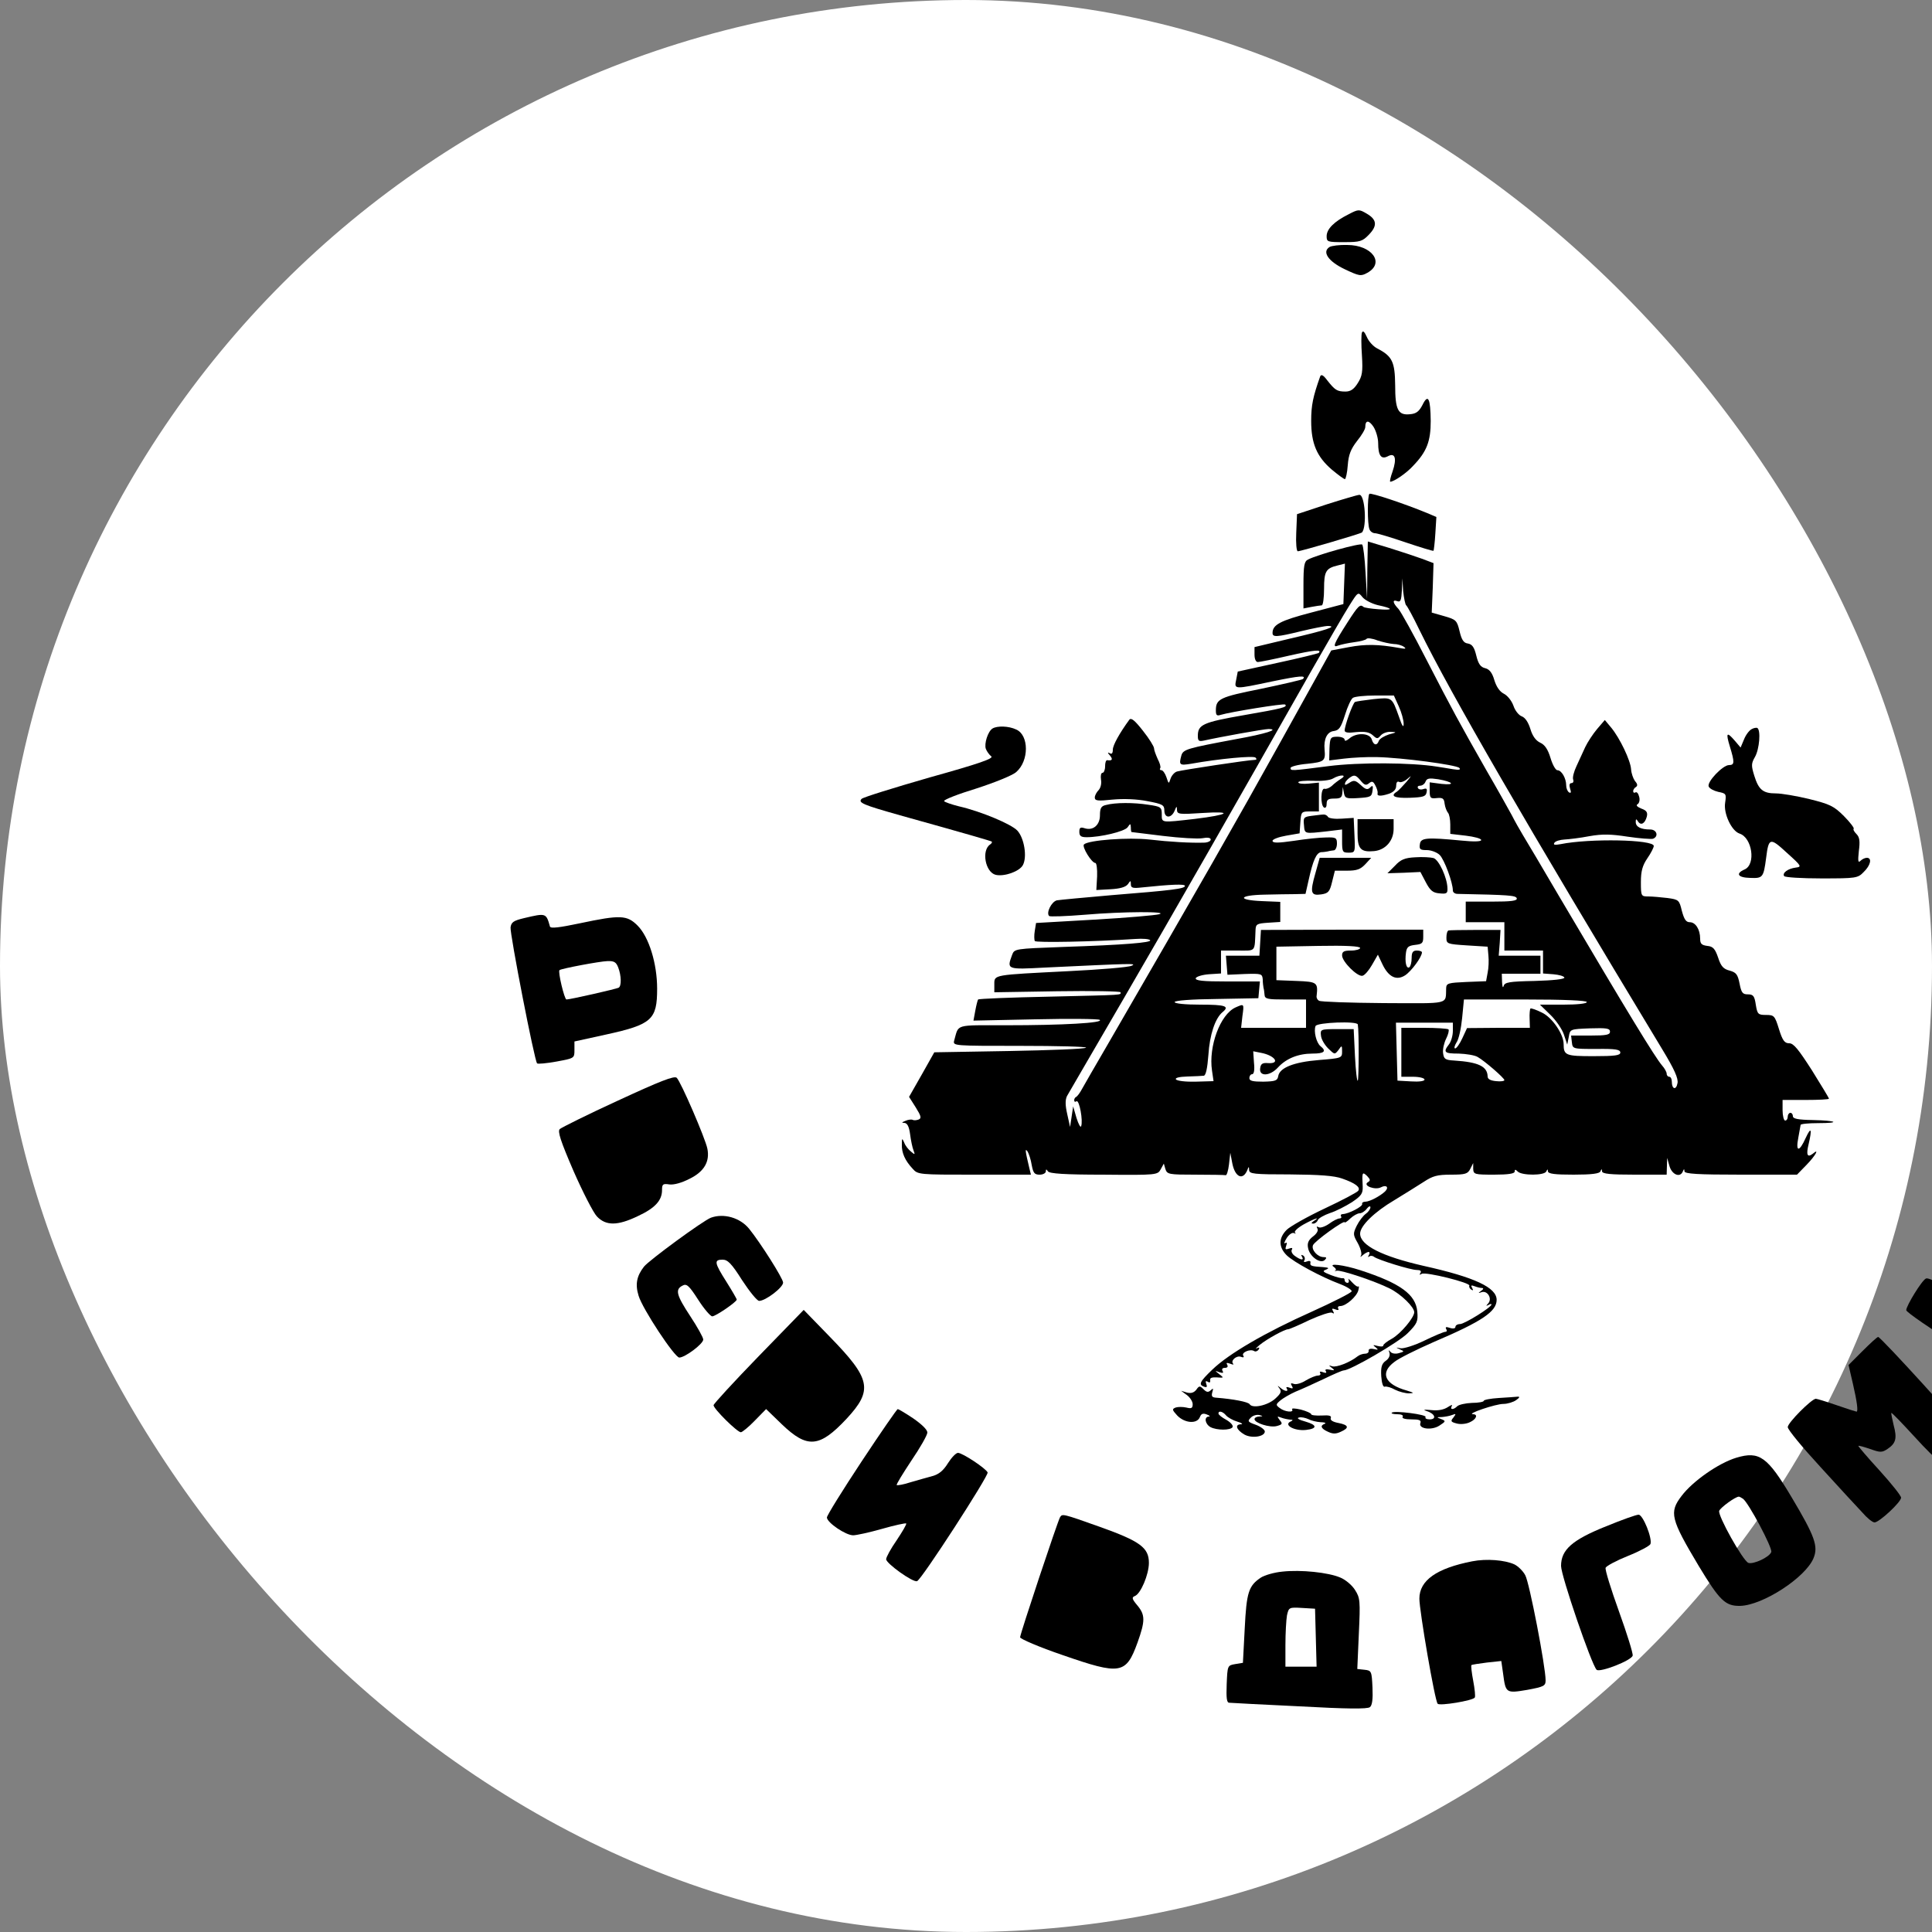
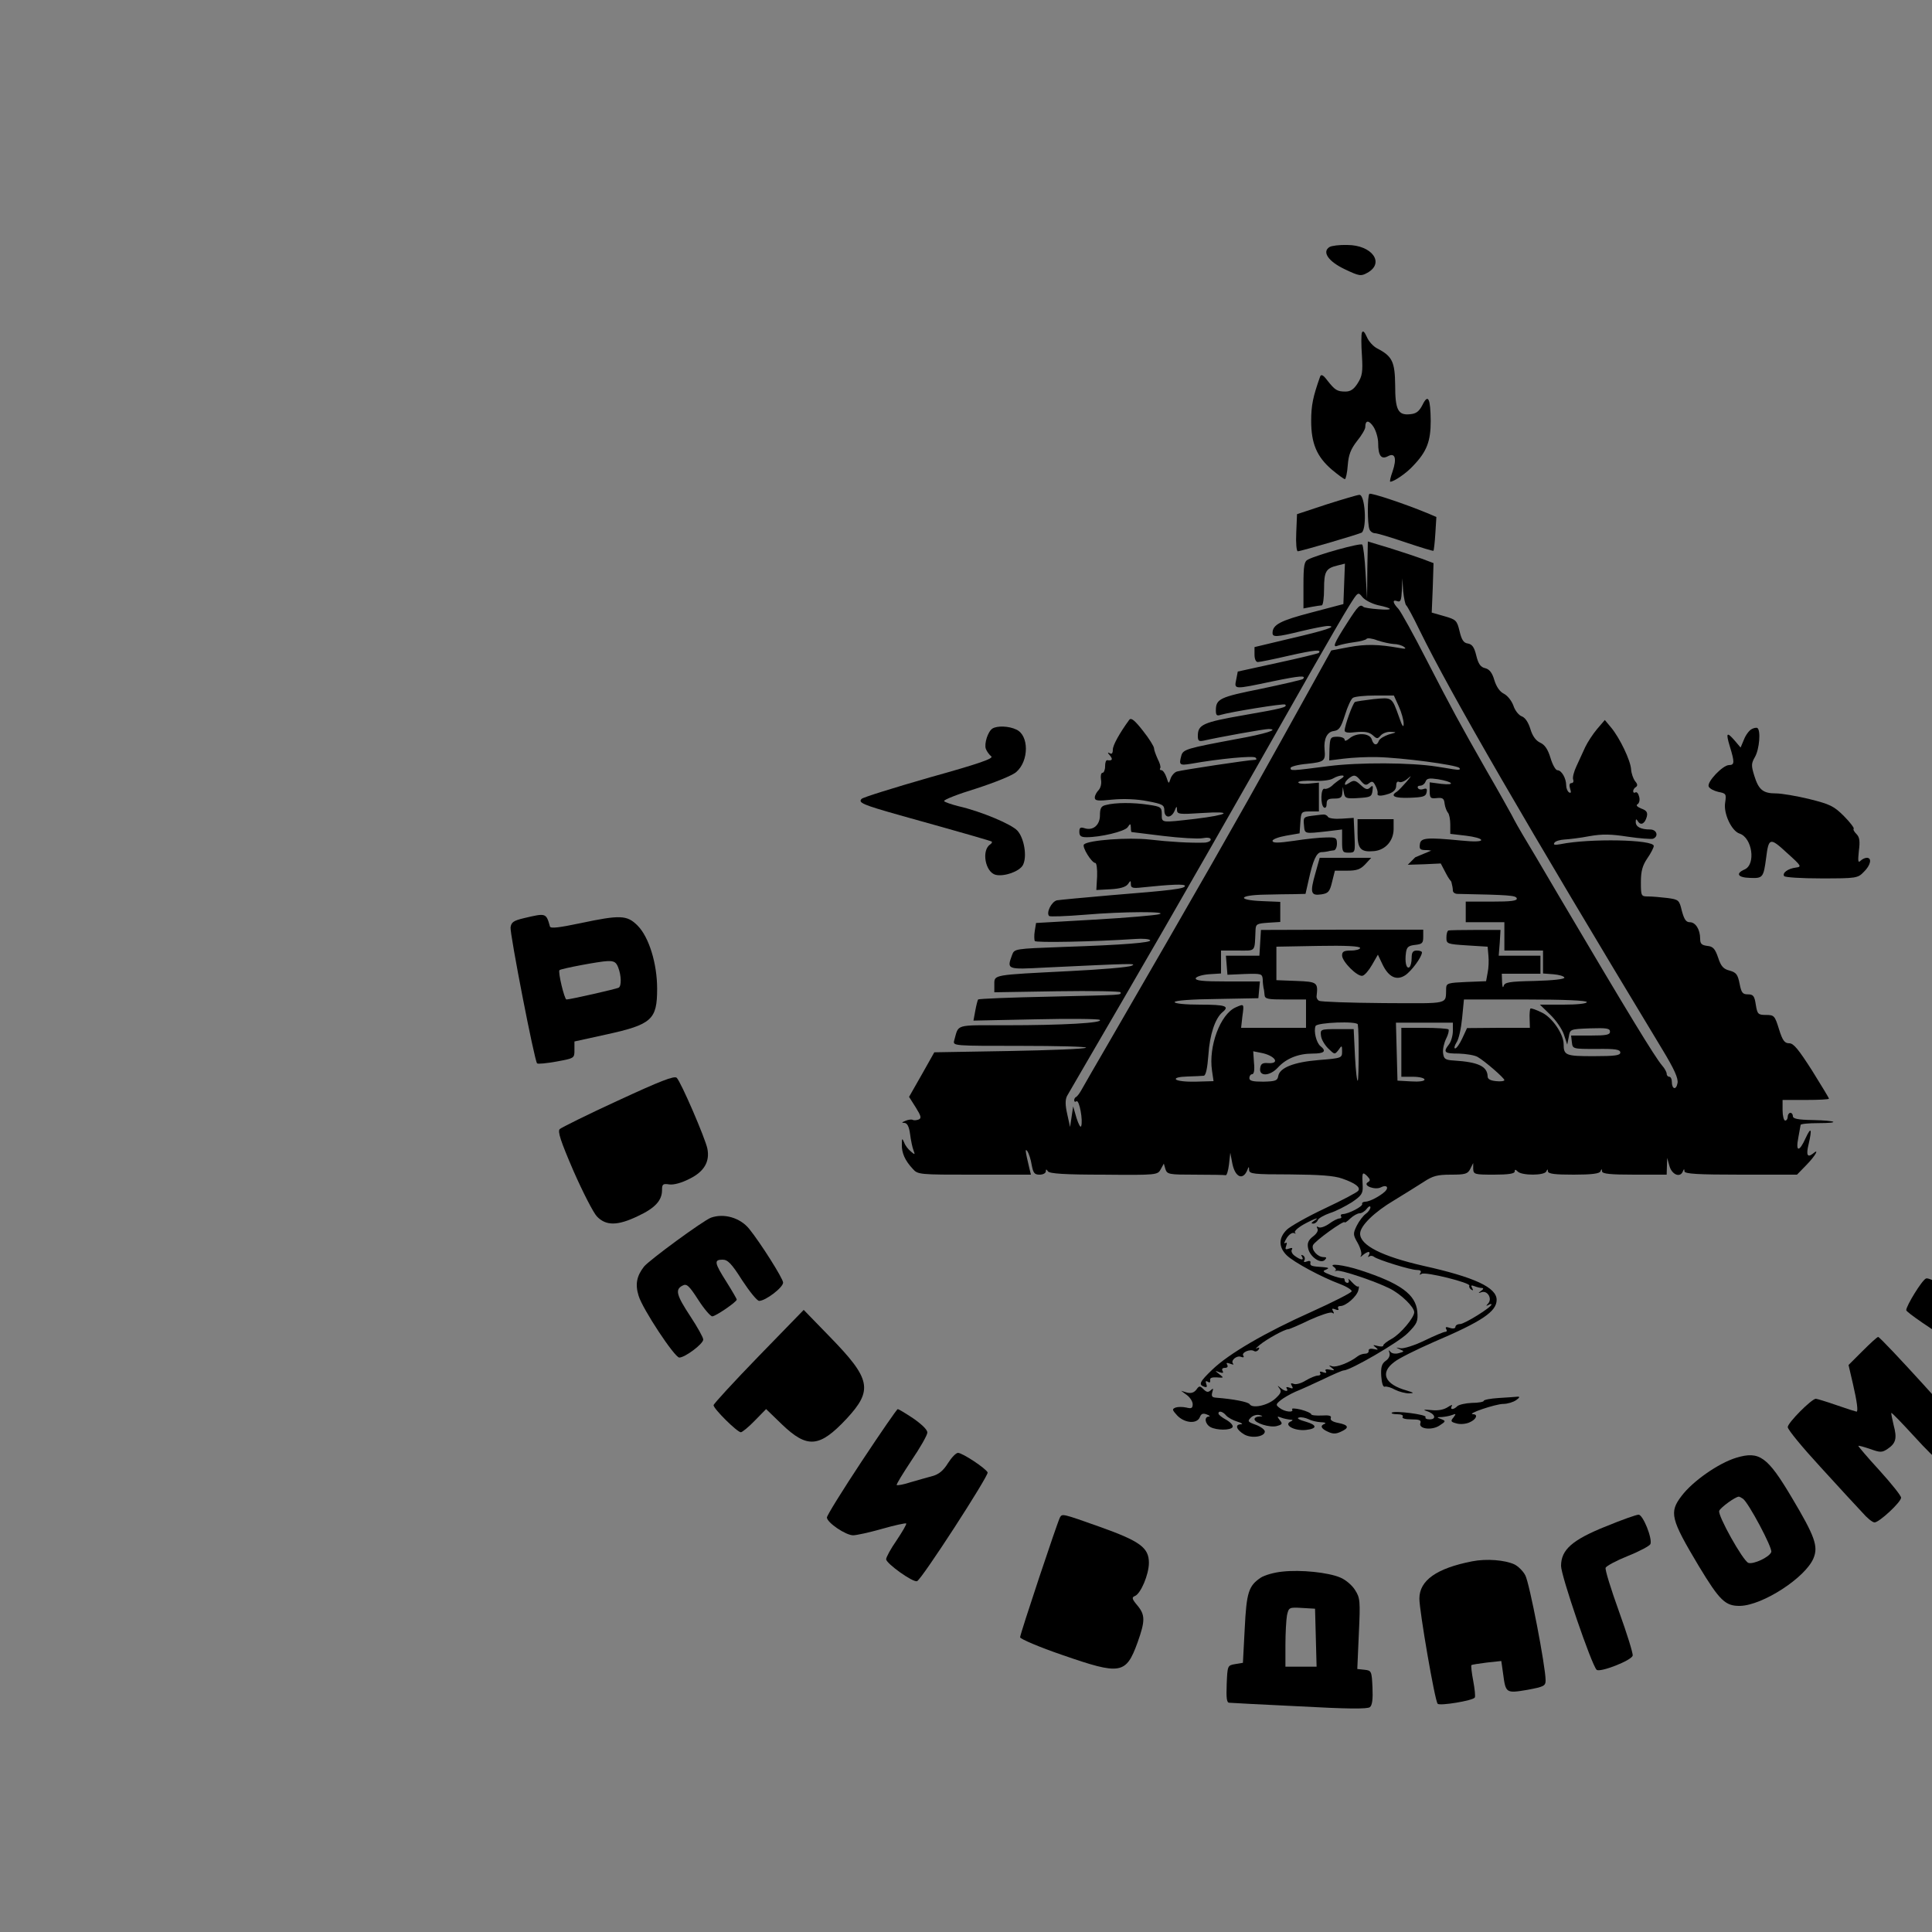
<svg xmlns="http://www.w3.org/2000/svg" width="1000" height="1000">
  <rect width="100%" height="100%" fill="#808080" stroke="none" />
-   <rect width="1000" height="1000" rx="500" ry="500" fill="#ffffff" />
  <g transform="matrix(1,0,0,1,0,0)">
    <svg width="1094pt" height="723pt">
      <svg width="1094pt" height="723pt" viewBox="0 0 1094 723" preserveAspectRatio="xMidYMid meet">
        <g transform="translate(0,723) scale(0.1,-0.1)" fill="#000000" stroke="none">
-           <path d="M5235 6398 c-56 -28 -85 -57 -85 -85 0 -22 3 -23 68 -23 62 0 71 3 96 29 34 35 31 59 -9 82 -29 17 -32 17 -70 -3z" />
          <path d="M5161 6271 c-30 -19 -4 -56 59 -86 57 -27 63 -28 88 -14 69 38 18 108 -78 108 -30 1 -61 -3 -69 -8z" />
          <path d="M5287 5939 c-3 -8 -3 -48 0 -89 4 -64 1 -80 -16 -107 -15 -24 -28 -33 -48 -33 -33 0 -41 6 -71 44 -15 20 -23 24 -27 15 -28 -79 -35 -112 -35 -173 0 -88 22 -139 80 -189 24 -20 47 -37 51 -37 3 0 9 24 11 54 3 41 12 63 36 94 18 22 32 46 32 54 0 28 14 28 32 1 10 -16 18 -44 18 -63 0 -49 12 -65 38 -51 28 15 35 -9 18 -59 -8 -22 -12 -40 -9 -40 14 0 63 33 89 62 53 55 68 95 68 174 -1 88 -10 107 -32 62 -13 -25 -24 -34 -48 -36 -47 -5 -58 17 -58 113 -1 90 -11 112 -69 142 -16 8 -34 28 -41 45 -9 20 -15 26 -19 17z" />
          <path d="M5316 5313 c-8 -8 -8 -117 0 -137 3 -9 13 -16 22 -16 8 0 62 -16 120 -36 57 -19 105 -34 107 -32 1 2 5 32 7 67 l4 64 -35 15 c-87 36 -219 80 -225 75z" />
          <path d="M5150 5272 l-115 -38 -3 -72 c-2 -40 1 -72 6 -72 12 0 244 68 249 73 20 21 12 148 -10 146 -7 0 -64 -17 -127 -37z" />
          <path d="M5308 5017 l-1 -112 -6 102 c-3 56 -9 105 -13 109 -7 7 -173 -39 -210 -58 -15 -7 -18 -23 -18 -100 l0 -90 31 6 c17 3 35 6 40 6 5 0 9 29 9 64 0 68 7 80 53 91 l28 7 -3 -78 -3 -79 -125 -33 c-119 -31 -150 -47 -150 -79 0 -17 14 -17 112 7 46 11 92 20 103 20 40 -1 -9 -17 -147 -49 l-138 -33 0 -29 c0 -17 5 -29 13 -29 7 0 62 11 122 25 98 22 128 25 114 10 -3 -2 -75 -20 -159 -38 l-155 -34 -6 -31 c-8 -39 -11 -39 141 -7 107 22 132 24 118 9 -4 -3 -77 -20 -163 -38 -160 -32 -175 -39 -175 -84 0 -19 4 -22 19 -17 36 11 245 45 250 40 10 -10 -9 -15 -159 -41 -161 -28 -180 -37 -180 -81 0 -19 4 -22 23 -18 62 14 234 45 252 45 44 -1 -13 -19 -125 -39 -193 -36 -207 -40 -214 -64 -10 -37 -7 -39 37 -32 112 20 243 32 251 24 6 -6 4 -9 -5 -9 -22 0 -280 -39 -300 -45 -10 -3 -21 -16 -25 -28 -7 -21 -7 -21 -16 6 -5 15 -14 27 -19 27 -6 0 -8 4 -5 8 3 5 -2 21 -10 36 -7 16 -14 34 -14 41 0 7 -19 38 -43 68 -32 41 -46 52 -53 43 -38 -52 -64 -99 -64 -116 0 -14 -4 -19 -12 -14 -9 5 -9 2 1 -9 12 -15 9 -21 -11 -18 -5 0 -8 -10 -8 -24 0 -14 -5 -25 -10 -25 -6 0 -8 -12 -6 -26 3 -15 -1 -32 -9 -41 -8 -8 -15 -21 -15 -29 0 -13 12 -14 69 -8 43 4 95 2 135 -6 59 -11 66 -15 66 -36 0 -31 27 -32 40 -1 7 18 9 19 9 3 1 -17 8 -18 99 -12 123 8 103 -7 -30 -23 -132 -15 -128 -16 -128 18 0 27 -3 30 -52 37 -57 9 -128 9 -165 -1 -18 -4 -23 -12 -23 -40 0 -38 -27 -61 -60 -50 -16 5 -20 2 -20 -14 0 -16 6 -21 28 -21 55 0 146 22 159 38 11 16 12 16 13 0 0 -10 1 -18 3 -18 1 0 56 -7 122 -15 66 -8 134 -12 152 -9 21 4 33 2 33 -5 0 -6 -10 -11 -22 -12 -55 -2 -139 3 -216 12 -81 9 -236 -2 -254 -19 -9 -9 30 -72 44 -72 5 0 8 -23 7 -52 l-3 -53 55 3 c36 2 58 8 67 19 11 16 12 16 12 0 0 -14 8 -16 43 -12 115 12 167 14 167 6 0 -11 -48 -17 -285 -36 -104 -9 -200 -18 -212 -20 -21 -5 -43 -49 -30 -61 3 -3 65 -1 138 5 152 13 328 13 289 2 -14 -4 -127 -14 -252 -21 l-226 -13 -5 -31 c-3 -17 -2 -35 0 -39 4 -7 227 -3 391 8 28 2 54 0 57 -5 6 -9 -98 -18 -338 -26 -188 -7 -189 -7 -198 -31 -21 -57 -21 -57 129 -49 339 16 357 17 335 7 -13 -6 -123 -15 -245 -21 -294 -15 -288 -13 -288 -51 l0 -31 245 4 c135 2 245 0 245 -4 0 -11 22 -10 -277 -17 -149 -3 -273 -8 -276 -11 -2 -3 -7 -22 -11 -44 l-7 -38 238 5 c132 3 245 2 252 -2 18 -12 -146 -21 -360 -21 -207 0 -186 6 -205 -60 -5 -20 -1 -20 257 -20 144 0 259 -3 255 -7 -4 -5 -138 -10 -298 -13 l-291 -5 -49 -87 -49 -86 26 -41 c21 -34 23 -42 11 -47 -8 -3 -19 -4 -23 -1 -4 2 -17 1 -28 -4 -15 -6 -16 -8 -4 -8 11 -1 18 -14 22 -44 3 -24 9 -52 13 -62 7 -18 6 -19 -10 -5 -10 8 -22 23 -26 35 -8 18 -9 17 -9 -8 -1 -32 12 -62 42 -94 20 -23 25 -23 240 -23 l219 0 -6 25 c-16 67 -18 80 -7 65 5 -8 13 -32 16 -52 6 -32 11 -38 31 -38 13 0 24 6 24 13 0 9 2 9 8 0 6 -9 65 -13 217 -13 207 -2 209 -1 221 21 l12 22 6 -21 c7 -21 13 -22 117 -22 60 0 112 -1 117 -2 4 -2 10 17 13 42 l5 45 8 -42 c11 -54 42 -67 59 -23 4 12 6 12 6 -2 1 -15 17 -17 159 -17 116 -1 171 -5 202 -16 52 -18 72 -34 63 -47 -3 -6 -62 -37 -130 -69 -68 -32 -135 -70 -148 -83 -32 -32 -32 -67 0 -99 28 -27 133 -84 208 -112 26 -10 46 -23 44 -28 -2 -6 -71 -41 -155 -79 -179 -80 -322 -163 -386 -225 -49 -47 -54 -58 -32 -66 11 -4 13 -1 9 10 -4 11 -3 14 6 9 7 -5 10 -2 9 6 -2 9 6 12 26 11 27 -2 28 -2 10 12 -19 15 -19 15 0 8 13 -4 17 -3 12 5 -4 7 -1 12 9 12 10 0 13 5 9 12 -5 8 -2 9 12 4 10 -4 15 -4 11 0 -11 12 13 33 30 27 10 -4 14 -2 9 5 -7 12 28 27 43 17 5 -3 13 0 17 6 5 8 2 10 -7 5 -8 -4 -3 1 11 13 28 23 97 61 111 61 4 0 42 16 83 36 42 19 81 32 87 28 8 -5 9 -3 4 6 -6 10 -4 12 9 7 10 -4 15 -3 11 3 -3 6 0 10 8 10 22 0 64 37 70 61 3 11 3 18 0 15 -3 -3 -14 5 -25 17 -11 12 -17 16 -13 10 3 -7 1 -13 -4 -13 -6 0 -11 5 -11 10 0 6 -3 9 -7 8 -5 -1 -25 4 -46 12 -31 12 -35 16 -20 21 14 6 12 8 -9 10 -48 3 -53 5 -51 17 2 7 -4 9 -14 5 -10 -4 -14 -2 -9 5 3 6 1 14 -5 18 -8 4 -9 3 -5 -4 10 -16 -5 -14 -28 3 -10 7 -15 18 -11 24 4 7 0 8 -11 4 -14 -5 -16 -3 -11 11 4 11 3 15 -4 10 -6 -3 -3 5 6 20 9 14 22 23 29 19 6 -3 8 -2 3 2 -4 5 11 19 34 32 40 22 69 32 39 13 -10 -7 -11 -10 -2 -10 7 0 15 6 18 14 3 7 24 19 47 27 23 7 61 27 85 42 37 25 43 34 42 61 -3 55 -2 59 17 41 13 -14 14 -18 2 -25 -19 -13 30 -31 52 -19 21 11 32 0 16 -16 -19 -18 -60 -40 -77 -40 -8 0 -14 -4 -12 -9 3 -9 -52 -38 -75 -39 -7 0 -10 -4 -7 -9 3 -4 0 -8 -6 -8 -7 0 -25 -9 -41 -21 -16 -11 -34 -17 -40 -13 -8 4 -9 3 -5 -5 5 -7 -2 -20 -17 -31 -18 -14 -23 -26 -19 -45 6 -33 48 -63 65 -46 8 8 7 11 -5 11 -23 0 -48 28 -41 46 5 15 123 100 123 89 0 -3 10 3 22 15 12 11 28 20 36 20 8 0 21 8 28 18 7 9 14 12 14 5 0 -6 -8 -18 -18 -25 -10 -7 -26 -28 -35 -46 -15 -31 -15 -35 4 -68 11 -20 16 -41 13 -47 -5 -8 -3 -8 7 1 7 6 17 12 22 12 4 0 5 -6 1 -12 -4 -7 -4 -10 1 -6 4 4 13 4 19 -1 16 -12 142 -51 166 -51 14 0 19 -4 14 -12 -5 -7 -3 -8 5 -3 15 9 192 -35 185 -46 -2 -4 1 -11 7 -15 8 -5 9 -3 4 6 -6 10 -4 12 9 7 10 -4 23 -7 29 -7 7 0 6 -5 -3 -11 -13 -9 -12 -10 2 -5 23 7 42 -26 25 -44 -9 -10 -9 -11 1 -6 6 4 12 5 12 2 0 -11 -105 -76 -122 -76 -10 0 -18 -5 -18 -11 0 -6 -9 -8 -21 -4 -15 5 -19 4 -15 -4 4 -6 3 -11 -3 -11 -6 0 -42 -15 -81 -34 -39 -19 -81 -32 -93 -30 -20 4 -20 4 -3 -4 19 -8 18 -9 -4 -15 -14 -4 -28 -1 -33 6 -6 8 -7 6 -3 -5 3 -11 -3 -23 -15 -31 -15 -11 -19 -24 -17 -59 2 -27 7 -44 14 -41 6 2 24 -3 40 -12 16 -8 40 -14 54 -14 21 1 20 2 -9 11 -86 24 -105 69 -48 111 17 14 86 48 152 77 190 81 245 119 245 164 0 48 -86 88 -284 132 -162 37 -246 80 -246 125 0 30 55 84 133 130 39 24 91 56 114 71 35 23 52 28 106 28 56 0 65 3 75 23 l11 22 0 -22 c1 -22 5 -23 81 -23 56 0 80 4 80 12 0 9 3 9 12 0 16 -16 105 -16 111 1 4 9 6 9 6 0 1 -10 28 -13 100 -13 70 0 101 4 104 13 4 10 6 10 6 0 1 -10 33 -13 126 -13 l125 0 1 33 1 32 9 -32 c10 -34 42 -46 52 -20 4 10 6 10 6 0 1 -10 52 -13 219 -13 l218 0 37 38 c35 36 52 67 24 43 -21 -16 -26 -4 -16 37 14 60 10 70 -11 25 -25 -56 -40 -56 -29 0 4 23 8 45 9 50 0 4 30 7 67 7 91 0 74 10 -20 12 -57 1 -77 5 -77 15 0 7 -4 13 -10 13 -5 0 -10 -7 -10 -15 0 -8 -4 -15 -10 -15 -5 0 -10 18 -10 40 l0 40 90 0 c50 0 90 2 90 5 0 3 -30 52 -66 110 -52 81 -71 105 -88 105 -18 0 -26 10 -40 55 -16 52 -19 55 -50 55 -31 0 -34 3 -40 40 -5 34 -10 40 -31 40 -20 0 -25 6 -32 42 -7 35 -13 43 -38 50 -24 6 -34 16 -45 50 -12 35 -20 44 -42 46 -22 3 -28 8 -28 28 0 36 -18 64 -40 64 -15 0 -22 11 -31 44 -10 42 -12 44 -56 50 -25 3 -59 6 -74 6 -28 0 -29 1 -29 56 0 42 6 64 25 92 14 20 25 42 25 48 0 25 -248 30 -362 7 -22 -4 -29 -3 -24 5 4 7 22 12 39 13 18 1 61 6 97 13 51 9 84 8 149 -2 47 -7 91 -10 98 -8 23 9 15 36 -11 36 -36 0 -56 10 -56 29 0 13 2 13 9 2 11 -17 27 -8 34 19 4 16 -1 24 -21 31 -17 7 -22 13 -15 17 7 4 10 18 6 30 -3 12 -9 19 -14 16 -5 -3 -9 -1 -9 5 0 5 5 13 11 16 7 5 6 12 -4 23 -7 10 -14 30 -15 45 -2 35 -44 122 -77 162 l-25 30 -30 -35 c-16 -19 -37 -51 -46 -70 -9 -19 -24 -52 -34 -74 -10 -21 -16 -44 -13 -52 3 -8 0 -14 -7 -14 -7 0 -9 -8 -5 -21 5 -15 4 -19 -4 -15 -6 4 -11 16 -11 27 0 28 -18 59 -34 59 -7 0 -19 21 -27 48 -10 33 -22 51 -40 59 -17 8 -30 26 -38 53 -8 26 -20 44 -33 49 -12 4 -27 23 -33 42 -7 19 -23 39 -37 46 -16 8 -29 27 -37 53 -8 28 -19 42 -35 46 -18 4 -27 16 -35 49 -8 33 -16 44 -33 47 -16 2 -24 14 -32 48 -10 42 -14 45 -59 58 l-49 14 4 96 3 96 -45 17 c-25 9 -82 28 -127 42 l-83 25 -2 -111z m151 -137 c4 -3 27 -45 51 -95 122 -249 415 -755 942 -1627 48 -79 64 -115 60 -133 -5 -28 -22 -24 -22 6 0 10 -4 19 -10 19 -5 0 -10 5 -10 12 0 6 -8 21 -18 32 -28 33 -130 200 -398 654 -65 111 -129 219 -142 240 -12 20 -32 55 -43 77 -12 22 -56 101 -99 175 -108 190 -131 232 -233 430 -49 96 -98 184 -108 196 -23 24 -25 38 -4 30 12 -4 15 4 17 42 l2 47 3 -50 c3 -27 8 -52 12 -55z m-111 1 c62 -13 63 -21 2 -16 -28 2 -54 6 -57 9 -13 12 -21 4 -62 -60 -54 -84 -60 -100 -36 -90 11 4 39 10 62 13 24 3 46 9 48 13 3 4 22 2 42 -6 21 -7 49 -13 63 -14 14 0 32 -5 40 -11 11 -8 6 -9 -20 -4 -79 14 -129 15 -193 3 l-69 -13 -197 -355 c-172 -310 -311 -553 -670 -1173 -47 -81 -93 -160 -101 -175 -8 -15 -18 -28 -22 -30 -5 -2 -8 -8 -8 -13 0 -6 4 -8 9 -4 11 6 26 -76 18 -97 -2 -7 -10 7 -18 32 l-13 45 -6 -40 -6 -40 -11 50 c-8 35 -8 55 -1 70 6 11 106 182 221 380 191 328 438 760 730 1275 61 107 126 219 145 249 34 54 34 54 51 33 9 -11 35 -25 59 -31z m82 -393 c11 -24 19 -54 19 -68 0 -17 -6 -9 -18 27 -28 78 -26 76 -99 69 -35 -4 -68 -9 -72 -11 -9 -6 -40 -92 -40 -111 0 -8 14 -10 45 -6 34 3 50 0 64 -12 16 -15 19 -15 31 -1 7 8 24 15 39 14 24 -1 24 -2 -7 -10 -18 -6 -35 -16 -39 -24 -7 -21 -21 -19 -28 5 -8 25 -60 27 -87 3 -11 -9 -18 -11 -18 -5 0 7 -13 12 -28 12 -27 0 -29 -3 -31 -46 l-1 -46 57 7 c32 4 90 7 128 6 96 -2 308 -30 320 -42 7 -7 -1 -9 -25 -5 -19 3 -47 8 -62 10 -99 16 -303 17 -420 2 -148 -19 -148 -19 -148 -7 0 5 29 13 65 16 66 7 71 11 67 55 -4 41 10 69 35 72 21 3 28 12 44 62 10 33 24 63 31 67 7 5 46 9 86 9 l73 0 19 -42z m-224 -281 c-11 -7 -27 -19 -36 -28 -9 -8 -22 -13 -28 -11 -15 5 -17 -64 -2 -73 6 -3 10 3 10 14 0 17 6 21 30 21 24 0 30 4 31 23 l2 22 4 -23 c4 -21 9 -23 56 -20 47 3 52 5 55 28 3 20 1 23 -9 13 -10 -10 -18 -8 -36 9 -21 19 -27 21 -45 9 -16 -10 -19 -10 -16 0 2 7 12 17 22 23 14 9 21 6 37 -13 15 -19 22 -21 33 -12 12 10 17 8 25 -8 6 -11 10 -24 9 -30 -4 -12 12 -13 45 -2 18 7 27 17 27 31 0 12 4 18 11 15 5 -4 20 1 32 11 18 16 18 14 -3 -11 -14 -16 -31 -34 -37 -38 -28 -17 -10 -26 49 -24 53 2 63 5 66 21 3 14 0 17 -12 13 -8 -3 -18 -2 -21 3 -4 6 0 10 8 10 8 0 18 7 21 16 5 13 15 14 49 9 58 -10 69 -24 13 -18 l-46 6 0 -32 c0 -29 3 -32 28 -29 22 2 28 -1 30 -22 2 -14 8 -29 13 -35 5 -5 9 -26 9 -46 l0 -36 60 -7 c33 -4 60 -11 60 -17 0 -6 -28 -7 -77 -2 -135 13 -158 11 -161 -14 -3 -20 1 -23 27 -23 17 0 40 -9 50 -19 18 -18 51 -107 51 -138 0 -7 8 -13 18 -13 202 -4 226 -6 230 -17 3 -10 -21 -13 -97 -13 l-101 0 0 -40 0 -40 75 0 75 0 0 -55 0 -55 75 0 75 0 0 -44 0 -45 40 -3 c22 -2 41 -7 43 -13 1 -6 -43 -11 -115 -13 -100 -2 -117 -5 -121 -20 -3 -9 -5 -2 -6 16 l-1 32 75 0 75 0 0 35 0 35 -81 0 -81 0 4 50 3 50 -97 0 c-54 0 -101 -1 -105 -2 -5 -2 -8 -14 -8 -28 0 -24 3 -25 80 -30 l80 -5 3 -34 c2 -19 1 -49 -3 -67 l-6 -33 -77 -3 c-69 -3 -77 -5 -78 -23 -3 -66 21 -60 -243 -59 -132 1 -244 5 -250 9 -7 3 -11 12 -10 18 6 53 3 56 -78 59 l-78 3 0 65 0 65 163 3 c106 2 162 -1 162 -8 0 -5 -16 -10 -35 -10 -28 0 -35 -4 -35 -19 0 -24 59 -83 79 -79 9 2 25 21 37 42 l23 40 17 -36 c24 -51 55 -66 89 -44 24 16 65 71 65 89 0 4 -9 7 -20 7 -15 0 -20 -7 -20 -29 0 -17 -4 -32 -9 -36 -12 -7 -18 21 -13 57 3 22 10 27 36 30 27 3 31 7 31 31 l0 28 -315 0 -315 -1 -3 -50 -3 -50 -65 0 -65 0 3 -37 3 -37 68 3 c64 2 67 1 69 -21 0 -13 2 -27 3 -33 2 -5 3 -18 4 -27 1 -16 12 -18 81 -18 l80 0 0 -55 0 -55 -126 0 -126 0 5 45 c7 50 7 49 -27 34 -59 -27 -105 -151 -91 -245 l6 -41 -70 -2 c-38 -1 -72 3 -76 9 -4 6 13 10 44 11 28 1 57 2 64 3 8 1 14 28 18 81 5 78 26 142 55 166 28 23 12 29 -86 29 -58 0 -100 4 -100 10 0 6 65 11 163 12 l162 3 3 33 3 32 -126 0 c-97 0 -126 3 -123 13 3 6 25 13 51 15 l47 3 0 45 0 44 65 0 c72 0 65 -8 69 80 1 23 6 25 49 28 l47 3 0 39 0 39 -72 3 c-97 4 -90 23 10 25 42 1 96 2 119 2 l41 1 12 53 c17 77 30 107 49 109 9 0 21 2 26 3 6 2 16 3 23 4 6 0 12 12 12 26 0 23 -4 25 -42 24 -24 0 -80 -6 -125 -13 -62 -9 -83 -9 -83 0 0 6 24 15 53 20 l52 9 3 43 c3 41 4 42 38 42 l34 0 0 56 0 56 -40 -4 c-22 -2 -40 0 -40 5 0 5 26 7 58 6 32 -2 66 2 77 9 27 16 57 15 31 -1z m954 -867 c0 -6 -37 -10 -91 -10 l-91 0 40 -39 c22 -21 46 -56 53 -77 l13 -39 6 30 c5 30 5 30 83 33 64 2 77 0 77 -13 0 -12 -14 -15 -76 -15 l-75 0 3 -26 c3 -26 3 -26 96 -26 73 1 92 -2 92 -14 0 -11 -20 -14 -104 -14 -108 0 -116 3 -116 47 0 38 -44 103 -84 122 -22 11 -42 18 -45 16 -2 -3 -4 -21 -3 -40 l1 -35 -122 0 -122 -1 -18 -39 c-10 -22 -23 -40 -28 -40 -5 0 -3 10 5 23 9 12 18 55 22 95 l7 72 238 0 c153 0 239 -4 239 -10z m-889 -87 c5 -28 4 -210 0 -218 -3 -5 -8 37 -11 95 l-5 105 -65 0 c-63 0 -65 -1 -62 -25 1 -14 14 -36 28 -50 25 -24 25 -25 40 -6 13 19 14 19 14 -6 0 -25 -2 -26 -90 -33 -98 -8 -153 -30 -158 -63 -3 -17 -11 -20 -58 -21 -41 0 -54 3 -54 14 0 8 5 15 11 15 7 0 10 17 7 44 l-3 45 30 -6 c54 -10 77 -43 28 -40 -22 2 -29 -3 -31 -20 -5 -33 38 -31 69 3 32 35 79 54 134 54 46 0 56 9 31 29 -16 13 -27 58 -19 78 6 14 162 20 164 6z m369 -25 c0 -18 -7 -42 -15 -52 -24 -31 -18 -36 38 -36 28 -1 61 -6 73 -13 28 -16 104 -82 104 -90 0 -4 -15 -6 -32 -4 -22 2 -33 8 -33 18 -1 39 -35 56 -130 62 -35 2 -40 6 -43 29 -2 15 4 40 12 56 8 16 12 32 9 36 -4 3 -46 6 -95 6 l-88 0 0 -95 0 -95 45 0 c25 0 45 -5 45 -11 0 -6 -21 -9 -52 -7 l-53 3 -3 113 -3 112 111 0 110 0 0 -32z" />
          <path d="M5092 4063 c-31 -4 -33 -7 -30 -36 3 -35 0 -34 91 -24 l57 7 0 -45 c0 -42 2 -45 25 -45 26 0 26 1 23 68 l-3 67 -46 -3 c-26 -2 -50 1 -54 7 -3 6 -12 10 -18 9 -7 0 -27 -3 -45 -5z" />
          <path d="M5270 3995 c0 -60 12 -74 64 -69 44 4 76 40 76 86 l0 38 -70 0 -70 0 0 -55z" />
-           <path d="M5494 3902 c-41 -2 -57 -9 -79 -33 l-29 -29 64 2 64 3 21 -40 c17 -32 27 -41 53 -43 28 -3 32 0 31 20 -1 41 -33 110 -54 117 -11 3 -43 5 -71 3z" />
+           <path d="M5494 3902 l-29 -29 64 2 64 3 21 -40 c17 -32 27 -41 53 -43 28 -3 32 0 31 20 -1 41 -33 110 -54 117 -11 3 -43 5 -71 3z" />
          <path d="M5106 3839 c-21 -74 -18 -87 23 -81 27 4 33 10 42 48 l11 44 47 0 c38 0 52 5 71 25 l23 25 -100 0 -100 0 -17 -61z" />
          <path d="M3853 4402 c-18 -11 -33 -59 -26 -79 4 -10 13 -23 21 -29 11 -8 -45 -28 -239 -82 -139 -40 -258 -77 -264 -83 -15 -15 4 -23 149 -64 262 -73 351 -99 356 -102 2 -2 0 -7 -6 -11 -35 -23 -19 -108 21 -118 33 -8 93 13 106 38 17 32 5 105 -22 134 -24 25 -140 74 -227 94 -28 7 -54 16 -57 20 -3 5 53 27 125 49 71 23 141 51 155 64 50 43 50 143 0 165 -29 14 -74 15 -92 4z" />
          <path d="M6799 4399 c-9 -5 -22 -22 -29 -40 l-13 -31 -22 26 c-32 37 -36 32 -20 -21 19 -62 19 -73 -3 -73 -24 0 -86 -65 -79 -83 3 -8 20 -17 37 -21 31 -6 32 -8 27 -42 -7 -42 25 -110 56 -120 49 -16 64 -119 20 -139 -37 -16 -27 -32 21 -33 49 -2 52 1 62 77 10 80 15 81 81 20 57 -51 58 -54 34 -57 -31 -4 -53 -21 -45 -33 3 -5 68 -9 145 -9 135 0 141 1 164 25 27 26 33 55 12 55 -7 0 -18 -5 -25 -12 -9 -9 -10 0 -6 38 5 38 3 54 -9 66 -9 9 -14 18 -11 21 3 2 -14 25 -38 49 -39 39 -54 46 -134 66 -49 12 -108 22 -130 22 -50 0 -67 14 -84 69 -12 39 -12 47 3 73 17 30 23 103 9 112 -4 2 -15 0 -23 -5z" />
          <path d="M2035 3666 c-42 -10 -50 -16 -53 -36 -3 -25 93 -519 103 -528 3 -3 36 0 75 7 70 13 70 13 70 45 l0 33 123 27 c178 39 198 58 198 178 0 98 -32 201 -76 245 -41 41 -67 42 -223 9 -81 -17 -114 -21 -117 -13 -15 53 -15 53 -100 33z m365 -192 c12 -31 13 -71 2 -78 -8 -5 -189 -46 -203 -46 -8 0 -34 109 -27 114 7 6 155 34 186 35 26 1 34 -4 42 -25z" />
          <path d="M7986 3623 c-12 -42 -36 -202 -36 -243 0 -50 26 -102 60 -120 27 -14 270 -60 319 -60 83 0 113 41 141 191 22 113 25 155 11 163 -4 3 -33 8 -63 12 l-55 6 -13 -83 c-17 -114 -24 -129 -56 -129 -26 0 -26 0 -18 58 15 114 15 115 -38 125 -27 5 -54 7 -61 4 -7 -3 -18 -38 -26 -81 -12 -77 -25 -92 -51 -61 -10 12 -9 34 5 111 9 52 15 98 12 101 -7 7 -77 22 -104 23 -12 0 -24 -8 -27 -17z" />
          <path d="M7896 3151 c-4 -5 -23 -54 -42 -108 -56 -153 -49 -229 26 -268 63 -33 273 -105 305 -105 39 0 87 36 112 83 9 18 31 75 49 129 25 76 30 99 20 107 -13 11 -92 41 -106 41 -5 0 -18 -30 -31 -67 -12 -38 -28 -81 -36 -96 -16 -32 -8 -32 -140 15 -97 35 -98 38 -58 144 14 36 25 73 25 81 0 23 -112 64 -124 44z" />
          <path d="M2400 2958 c-118 -54 -220 -105 -227 -111 -9 -9 3 -46 53 -162 36 -82 77 -162 91 -177 35 -37 80 -37 159 1 67 31 94 61 94 101 0 23 3 26 29 22 17 -2 47 6 78 22 57 28 79 67 69 117 -8 40 -103 260 -119 275 -9 9 -65 -13 -227 -88z" />
          <path d="M7672 2600 l-33 -59 38 -24 c21 -13 114 -74 208 -136 93 -61 175 -111 182 -111 10 0 73 97 73 114 0 10 -407 276 -422 276 -8 0 -28 -27 -46 -60z" />
          <path d="M2760 2503 c-30 -11 -240 -165 -260 -190 -28 -36 -35 -68 -21 -113 15 -51 140 -240 158 -240 22 0 93 53 93 70 0 8 -23 49 -50 90 -54 82 -60 104 -31 119 16 9 25 2 61 -54 23 -36 48 -65 55 -65 13 0 95 56 95 65 0 3 -18 34 -40 69 -47 74 -49 86 -15 86 20 0 35 -15 76 -80 29 -44 58 -80 66 -80 25 0 93 52 93 71 0 16 -89 156 -132 209 -35 43 -98 61 -148 43z" />
          <path d="M7712 2350 c-18 -11 -51 -49 -74 -84 l-41 -64 -53 35 c-29 19 -60 33 -67 30 -15 -5 -77 -106 -77 -123 0 -16 409 -276 424 -271 15 6 100 139 141 222 49 99 25 157 -96 230 -75 46 -114 52 -157 25z" />
          <path d="M5179 2311 c7 -5 9 -11 5 -13 -5 -3 -3 -3 5 -1 16 4 148 -40 206 -69 44 -22 95 -72 95 -92 0 -21 -53 -84 -87 -103 -18 -10 -33 -21 -33 -26 0 -5 -10 -5 -22 -2 -19 5 -20 4 -8 -5 12 -10 11 -11 -7 -7 -14 3 -21 0 -20 -7 1 -6 -5 -11 -14 -11 -9 0 -23 -5 -30 -11 -29 -23 -81 -43 -97 -38 -15 5 -15 4 -2 -6 13 -10 11 -11 -8 -7 -14 3 -20 1 -15 -6 4 -7 0 -8 -11 -4 -10 4 -15 3 -11 -3 3 -6 -1 -10 -9 -10 -9 0 -30 -9 -47 -19 -17 -11 -39 -17 -47 -13 -11 4 -13 2 -7 -8 6 -10 4 -12 -9 -7 -10 4 -15 3 -11 -3 9 -14 -8 -12 -25 3 -12 10 -12 9 -3 -3 9 -12 5 -20 -17 -40 -29 -26 -88 -39 -99 -21 -6 9 -64 20 -128 25 -18 1 -21 5 -17 21 5 16 4 17 -6 8 -10 -9 -16 -8 -28 4 -14 14 -17 14 -28 -2 -9 -11 -20 -15 -36 -11 l-23 7 23 -17 c12 -9 22 -25 22 -35 0 -16 -5 -18 -25 -13 -14 3 -32 3 -41 0 -15 -6 -14 -9 6 -31 29 -30 77 -34 88 -6 5 13 12 16 27 10 11 -4 14 -8 8 -8 -20 -1 -15 -29 6 -41 25 -13 78 -13 86 0 3 6 -7 18 -24 28 -17 9 -31 20 -31 25 0 12 17 8 30 -8 7 -8 27 -19 44 -24 17 -5 23 -10 13 -10 -25 -1 -17 -22 14 -40 29 -16 79 -8 79 12 0 7 -16 19 -35 26 -31 11 -33 14 -20 27 8 9 23 13 33 11 16 -4 16 -5 0 -6 -10 0 -18 -5 -18 -10 0 -15 59 -34 86 -27 22 6 24 9 12 23 -11 15 -11 16 5 10 10 -4 26 -7 35 -8 11 0 12 -2 5 -6 -34 -13 10 -39 57 -34 44 5 44 19 -1 32 -26 7 -37 14 -27 16 9 3 26 -1 37 -6 11 -6 32 -11 48 -12 15 0 22 -3 16 -6 -20 -7 -15 -19 12 -31 19 -9 31 -9 50 0 34 15 31 26 -9 34 -22 4 -33 11 -30 19 4 9 -6 12 -35 10 -23 -1 -41 1 -41 5 0 4 -18 12 -40 18 -22 5 -37 6 -34 1 8 -14 -29 -10 -48 5 -16 12 -16 14 3 30 11 9 37 24 57 33 20 8 69 30 109 49 39 19 74 34 79 34 26 0 215 110 249 145 37 37 40 46 37 83 -6 67 -65 110 -221 161 -65 21 -129 29 -102 12z" />
          <path d="M2945 1965 c-96 -99 -175 -185 -175 -190 0 -14 92 -105 106 -105 5 0 30 20 54 45 l44 45 61 -59 c99 -95 146 -91 251 21 104 112 95 155 -65 319 l-101 104 -175 -180z" />
          <path d="M7230 1985 l-54 -54 17 -73 c16 -69 21 -108 14 -108 -2 0 -37 11 -77 25 -40 14 -77 25 -81 25 -16 0 -109 -93 -109 -110 0 -10 58 -80 128 -156 70 -77 143 -156 162 -176 18 -21 39 -38 47 -38 18 0 103 79 103 96 0 8 -38 55 -84 106 -47 51 -83 94 -82 95 2 2 22 -4 46 -12 39 -14 46 -14 67 0 33 22 38 41 24 93 -6 25 -10 46 -9 47 2 2 41 -39 88 -90 47 -52 90 -94 95 -94 14 -1 105 91 105 106 0 12 -329 373 -339 373 -4 0 -31 -25 -61 -55z" />
          <path d="M5818 1803 c-32 -2 -58 -7 -58 -11 0 -4 -21 -8 -46 -8 -25 -1 -51 -7 -57 -13 -15 -15 -30 -14 -21 1 4 6 -3 4 -15 -4 -15 -10 -37 -15 -64 -12 -30 3 -35 1 -18 -4 32 -10 39 -32 11 -32 -12 0 -19 4 -16 9 6 10 -122 26 -131 17 -4 -3 6 -6 21 -6 16 0 25 -4 21 -10 -4 -6 10 -10 34 -10 30 0 39 -3 35 -14 -9 -23 44 -30 74 -10 25 16 25 18 7 25 -19 7 -19 8 2 8 12 1 30 4 40 8 16 6 16 5 5 -10 -12 -14 -10 -17 13 -23 14 -4 37 -2 51 5 25 11 33 31 12 31 -27 1 88 40 118 40 16 0 39 7 50 15 14 10 15 14 4 13 -8 -1 -41 -3 -72 -5z" />
          <path d="M3345 1557 c-74 -112 -135 -210 -135 -218 1 -20 73 -69 102 -69 12 0 63 11 112 25 49 14 91 23 94 21 2 -3 -15 -32 -37 -65 -23 -33 -41 -66 -41 -74 0 -16 104 -91 120 -85 17 5 279 410 274 422 -7 16 -98 76 -115 76 -8 0 -25 -18 -39 -40 -18 -29 -35 -43 -60 -50 -19 -5 -57 -16 -85 -24 -27 -9 -51 -13 -54 -11 -2 3 24 45 57 95 34 50 62 99 62 109 0 11 -22 32 -55 55 -30 20 -57 36 -60 36 -3 0 -66 -91 -140 -203z" />
          <path d="M6740 1571 c-69 -21 -169 -91 -212 -148 -49 -64 -43 -89 67 -273 81 -134 103 -155 160 -154 88 2 254 110 285 185 19 46 6 84 -84 235 -95 160 -126 182 -216 155z m26 -159 c21 -14 116 -192 110 -207 -7 -20 -70 -49 -89 -42 -21 8 -120 185 -113 202 5 13 63 55 76 55 3 0 10 -4 16 -8z" />
          <path d="M4115 1340 c-9 -15 -155 -453 -155 -466 0 -6 74 -38 165 -69 225 -78 246 -75 291 49 30 84 30 107 -1 144 -21 25 -22 31 -10 36 23 8 55 84 55 129 0 59 -34 84 -191 140 -146 52 -145 51 -154 37z" />
          <path d="M6235 1305 c-132 -53 -175 -91 -175 -154 0 -38 118 -383 138 -403 12 -12 136 36 140 55 2 8 -22 85 -53 171 -31 86 -55 163 -52 170 3 7 42 28 87 46 45 18 84 39 87 46 8 22 -29 114 -46 114 -9 0 -65 -20 -126 -45z" />
          <path d="M5715 1169 c-138 -27 -205 -74 -205 -145 0 -47 60 -397 71 -408 8 -9 136 12 144 24 3 4 0 33 -6 65 -6 31 -9 59 -7 61 2 2 29 6 60 10 l56 6 7 -49 c10 -76 11 -77 94 -63 64 12 71 15 71 37 0 53 -63 380 -79 408 -9 17 -28 35 -42 42 -37 17 -108 23 -164 12z" />
          <path d="M4978 1129 c-32 -3 -69 -14 -83 -23 -48 -32 -56 -57 -63 -198 l-7 -133 -30 -5 c-30 -5 -30 -6 -33 -78 -2 -54 0 -72 10 -72 7 -1 130 -7 273 -14 182 -10 264 -11 273 -3 9 7 12 31 10 76 -3 64 -4 66 -31 69 l-28 3 6 137 c6 128 5 139 -15 170 -11 18 -37 40 -57 48 -47 20 -153 31 -225 23z m130 -256 l3 -113 -61 0 -60 0 0 84 c0 46 3 98 6 115 7 31 8 32 58 29 l51 -3 3 -112z" />
        </g>
      </svg>
    </svg>
  </g>
</svg>